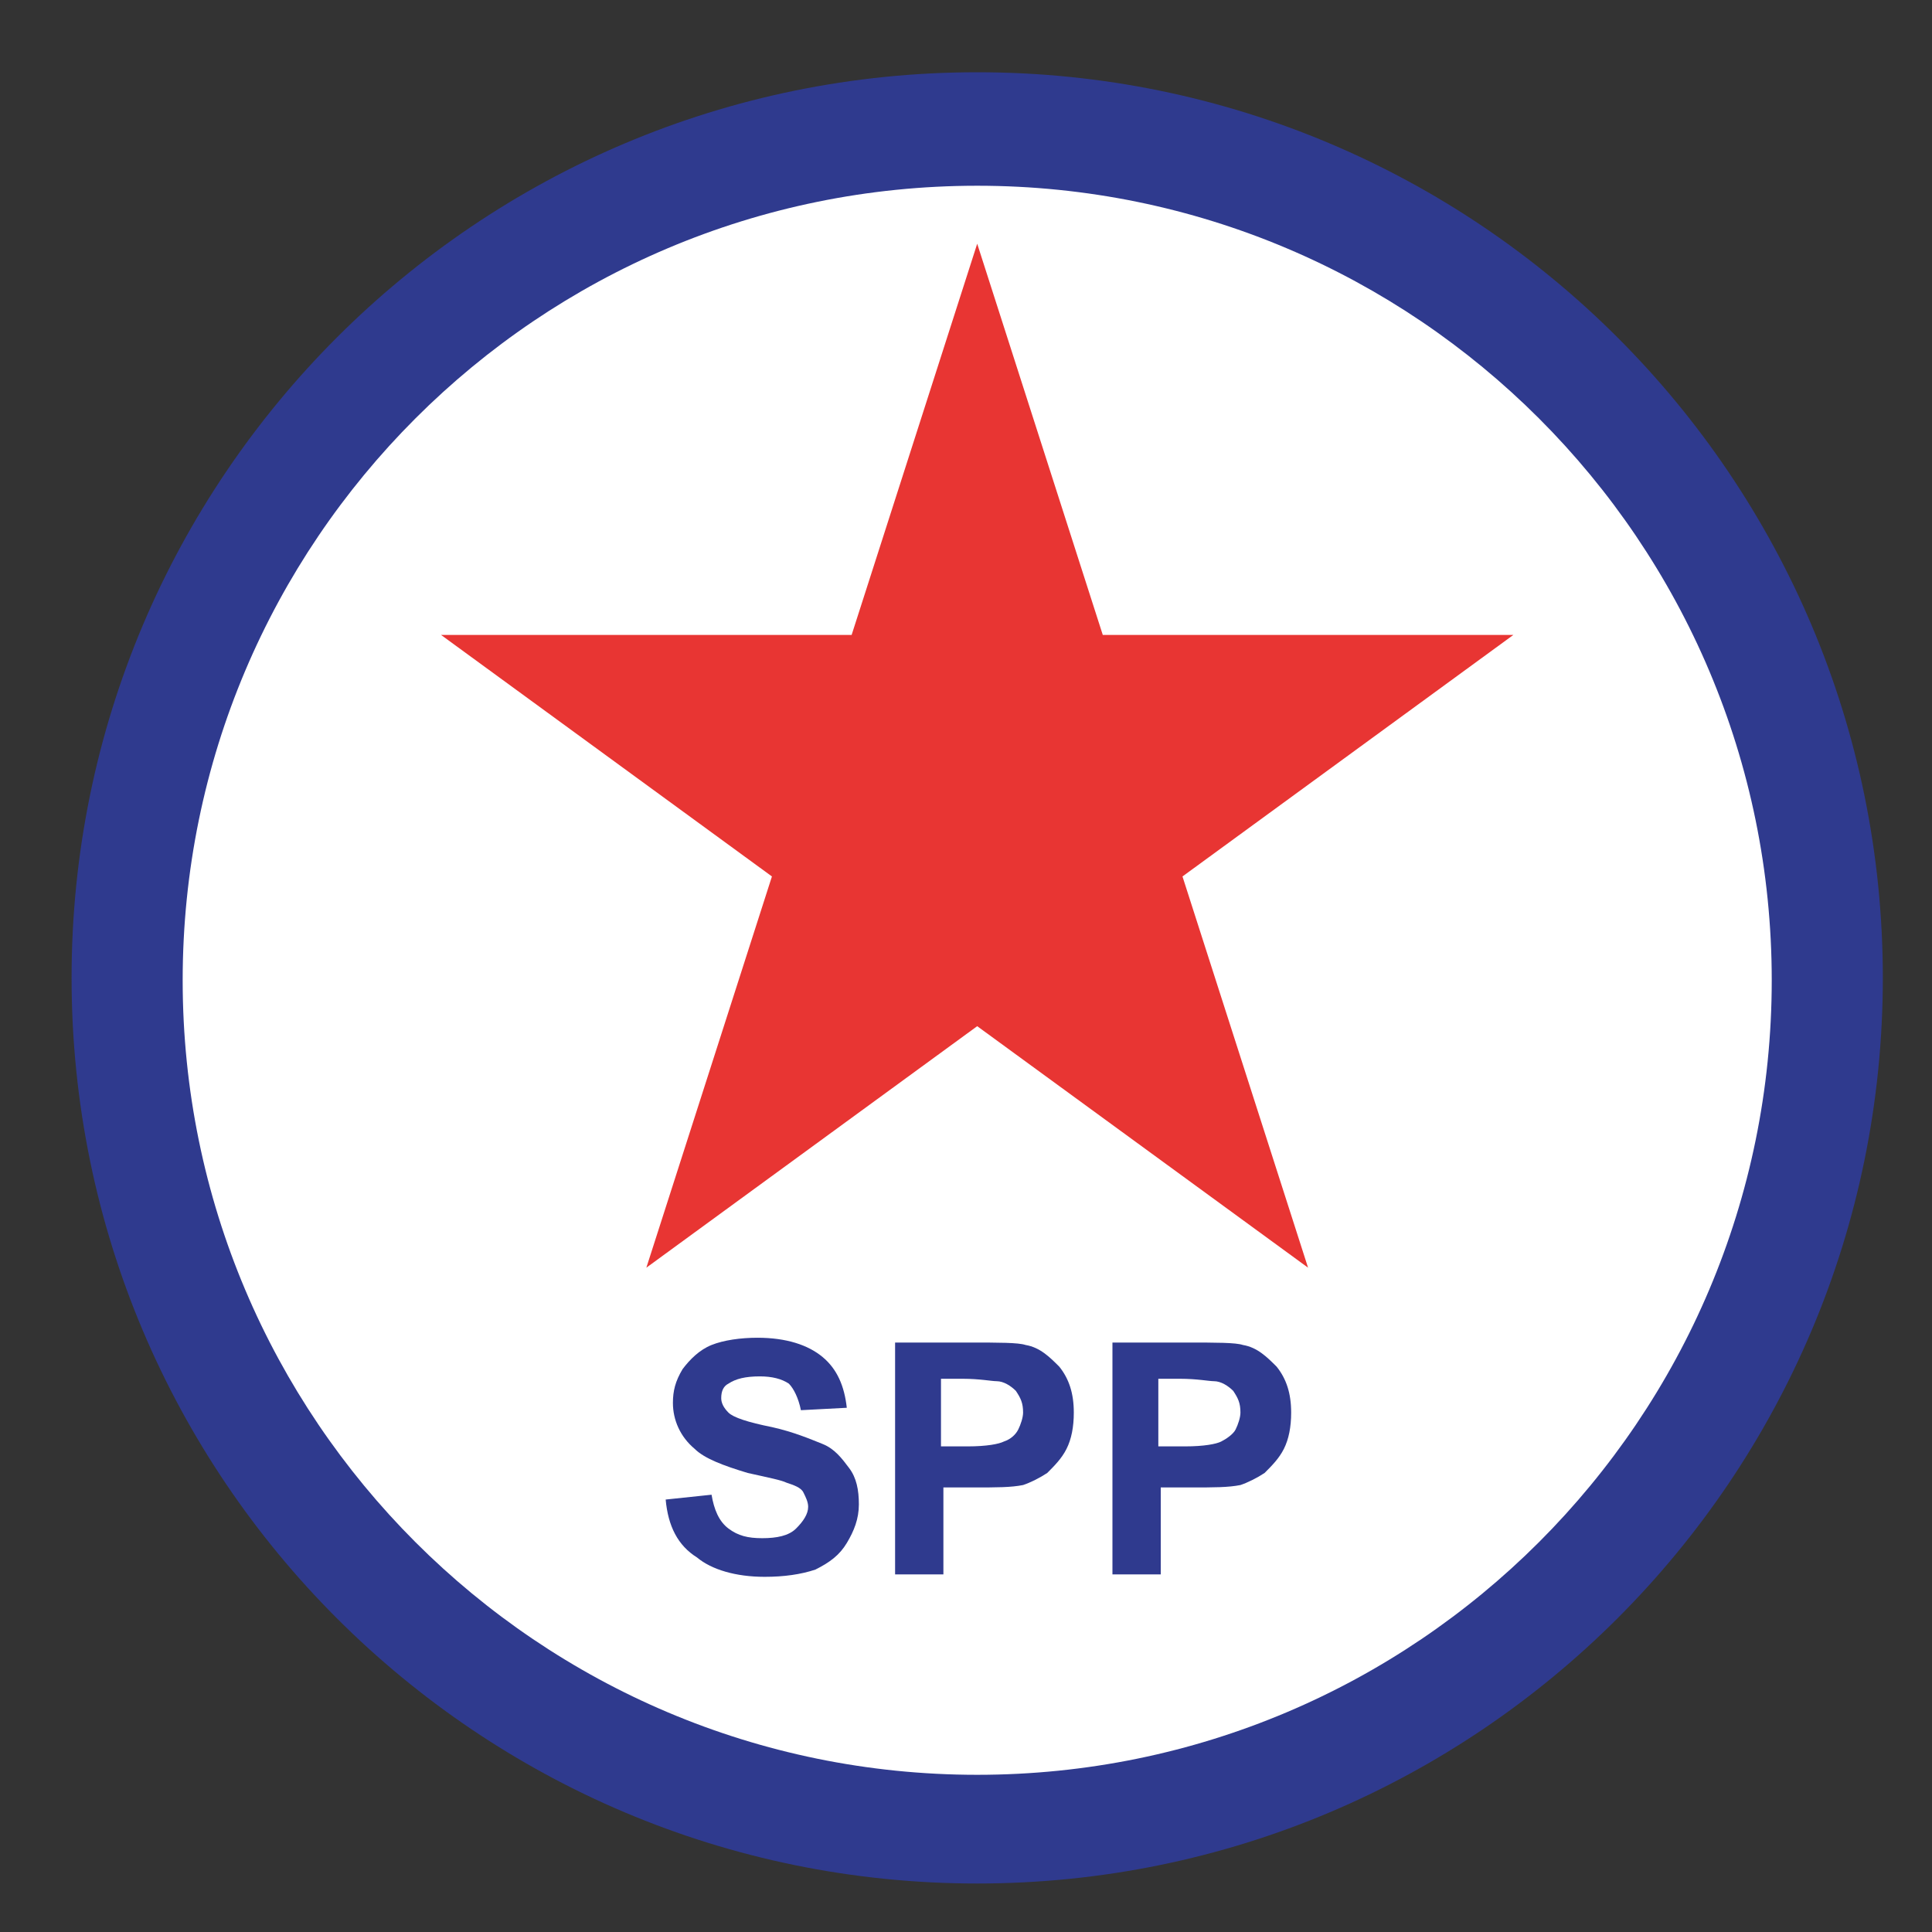
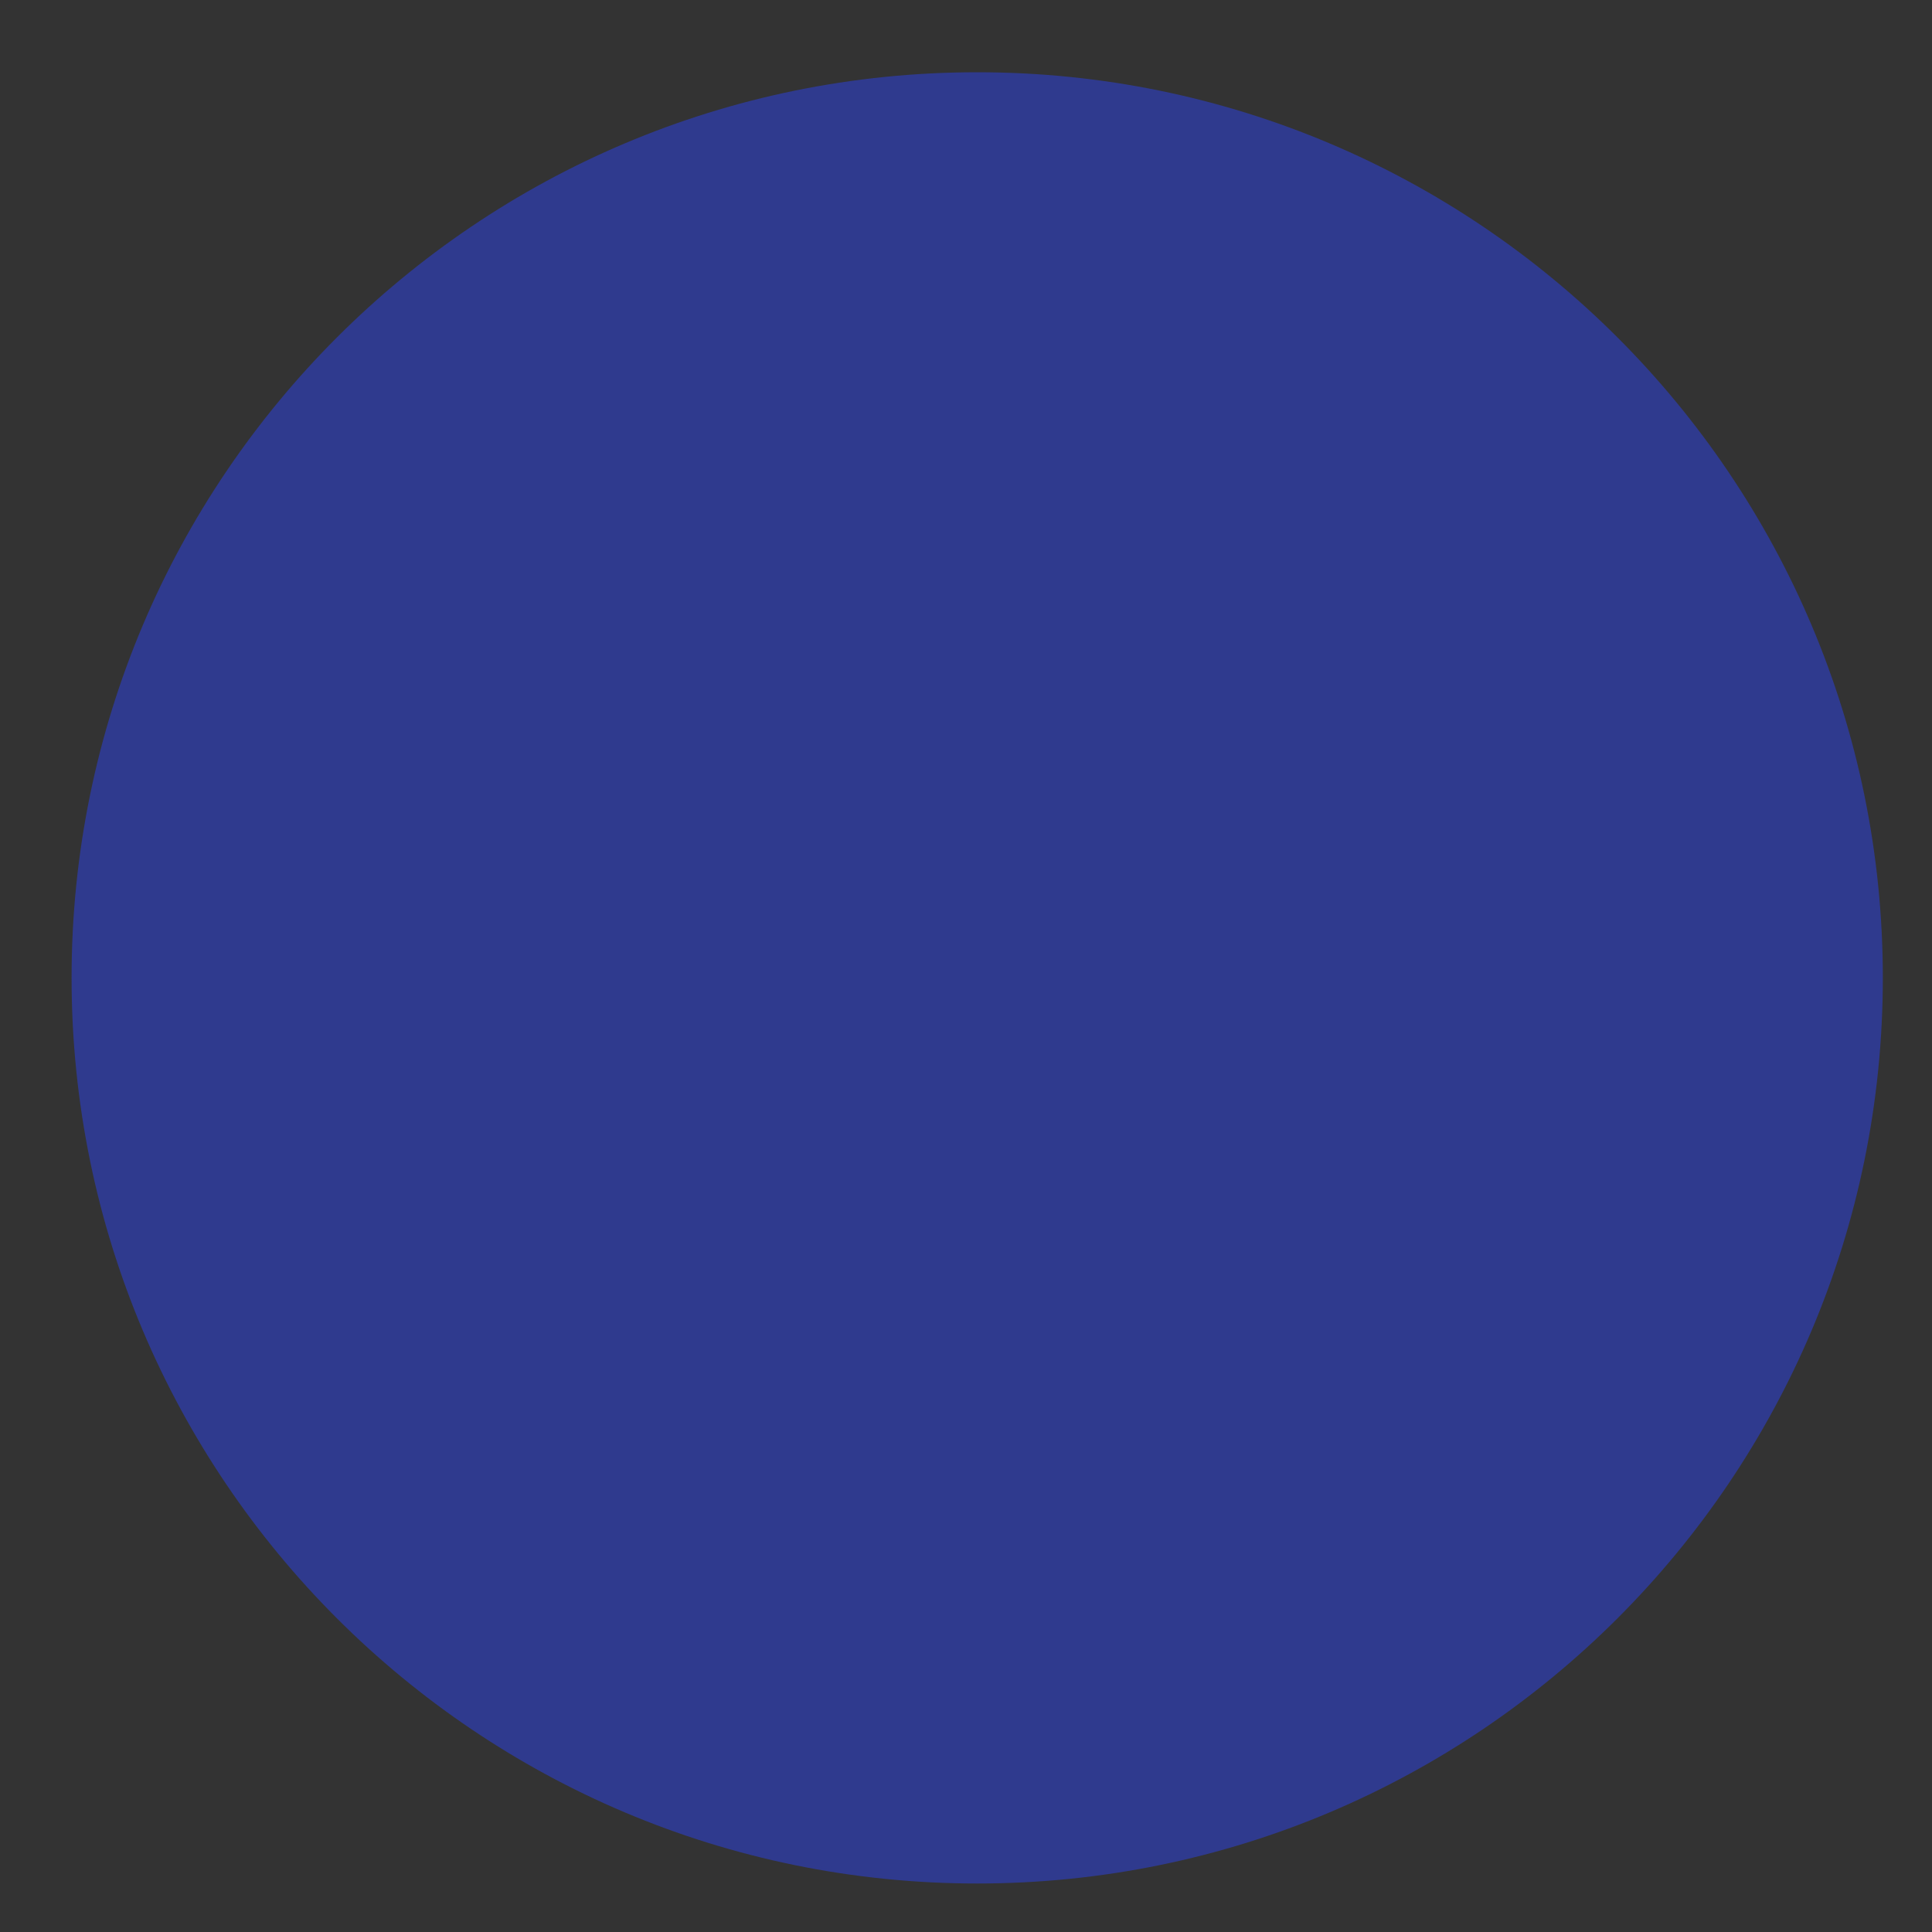
<svg xmlns="http://www.w3.org/2000/svg" width="80" height="80" viewBox="0 0 80 80" fill="none">
  <rect x="0" y="0" width="80" height="80" fill="#333333" stroke="none" />
  <path d="M40.464 77.992C61.174 77.992 77.964 61.203 77.964 40.492C77.964 19.782 61.174 2.992 40.464 2.992C19.753 2.992 2.964 19.782 2.964 40.492C2.964 61.203 19.753 77.992 40.464 77.992Z" fill="#2F3A8E" />
-   <path d="M40.464 73.491C58.634 73.491 73.364 58.762 73.364 40.591C73.364 22.421 58.634 7.691 40.464 7.691C22.294 7.691 7.564 22.421 7.564 40.591C7.564 58.762 22.294 73.491 40.464 73.491Z" fill="white" />
-   <path d="M40.464 10.092L35.264 26.292H18.264L31.964 36.292L26.764 52.492L40.464 42.492L54.164 52.492L48.964 36.292L62.664 26.292H45.664L40.464 10.092Z" fill="#E83533" />
-   <path d="M27.564 62.093L29.464 61.893C29.564 62.493 29.764 62.993 30.164 63.293C30.564 63.593 30.964 63.693 31.564 63.693C32.164 63.693 32.664 63.593 32.964 63.293C33.264 62.993 33.464 62.693 33.464 62.393C33.464 62.193 33.364 61.993 33.264 61.793C33.164 61.593 32.864 61.493 32.564 61.393C32.364 61.293 31.864 61.193 30.964 60.993C29.964 60.693 29.164 60.393 28.764 59.993C28.164 59.493 27.864 58.793 27.864 58.093C27.864 57.593 27.964 57.193 28.264 56.693C28.564 56.293 28.964 55.893 29.464 55.693C29.964 55.493 30.664 55.393 31.364 55.393C32.564 55.393 33.464 55.693 34.064 56.193C34.664 56.693 34.964 57.393 35.064 58.293L33.164 58.393C33.064 57.893 32.864 57.493 32.664 57.293C32.364 57.093 31.964 56.993 31.464 56.993C30.864 56.993 30.464 57.093 30.164 57.293C29.964 57.393 29.864 57.593 29.864 57.893C29.864 58.093 29.964 58.293 30.164 58.493C30.364 58.693 30.964 58.893 31.964 59.093C32.864 59.293 33.564 59.593 34.064 59.793C34.564 59.993 34.864 60.393 35.164 60.793C35.464 61.193 35.564 61.693 35.564 62.293C35.564 62.893 35.364 63.393 35.064 63.893C34.764 64.393 34.364 64.693 33.764 64.993C33.164 65.193 32.464 65.293 31.664 65.293C30.464 65.293 29.464 64.993 28.864 64.493C28.064 63.993 27.664 63.193 27.564 62.093Z" fill="#2F3A8E" />
-   <path d="M37.064 65.192V55.592H40.164C41.364 55.592 42.164 55.592 42.464 55.692C43.064 55.792 43.464 56.192 43.864 56.592C44.264 57.092 44.464 57.692 44.464 58.492C44.464 59.092 44.364 59.592 44.164 59.992C43.964 60.392 43.664 60.692 43.364 60.992C43.064 61.192 42.664 61.392 42.364 61.492C41.864 61.592 41.264 61.592 40.364 61.592H39.064V65.192H37.064ZM38.964 57.192V59.892H40.064C40.864 59.892 41.364 59.792 41.564 59.692C41.864 59.592 42.064 59.392 42.164 59.192C42.264 58.992 42.364 58.692 42.364 58.492C42.364 58.092 42.264 57.892 42.064 57.592C41.864 57.392 41.564 57.192 41.264 57.192C41.064 57.192 40.564 57.092 39.864 57.092H38.964V57.192Z" fill="#2F3A8E" />
-   <path d="M46.064 65.192V55.592H49.164C50.364 55.592 51.164 55.592 51.464 55.692C52.064 55.792 52.464 56.192 52.864 56.592C53.264 57.092 53.464 57.692 53.464 58.492C53.464 59.092 53.364 59.592 53.164 59.992C52.964 60.392 52.664 60.692 52.364 60.992C52.064 61.192 51.664 61.392 51.364 61.492C50.864 61.592 50.264 61.592 49.364 61.592H48.064V65.192H46.064ZM47.964 57.192V59.892H49.064C49.864 59.892 50.364 59.792 50.564 59.692C50.764 59.592 51.064 59.392 51.164 59.192C51.264 58.992 51.364 58.692 51.364 58.492C51.364 58.092 51.264 57.892 51.064 57.592C50.864 57.392 50.564 57.192 50.264 57.192C50.064 57.192 49.564 57.092 48.864 57.092H47.964V57.192Z" fill="#2F3A8E" />
</svg>